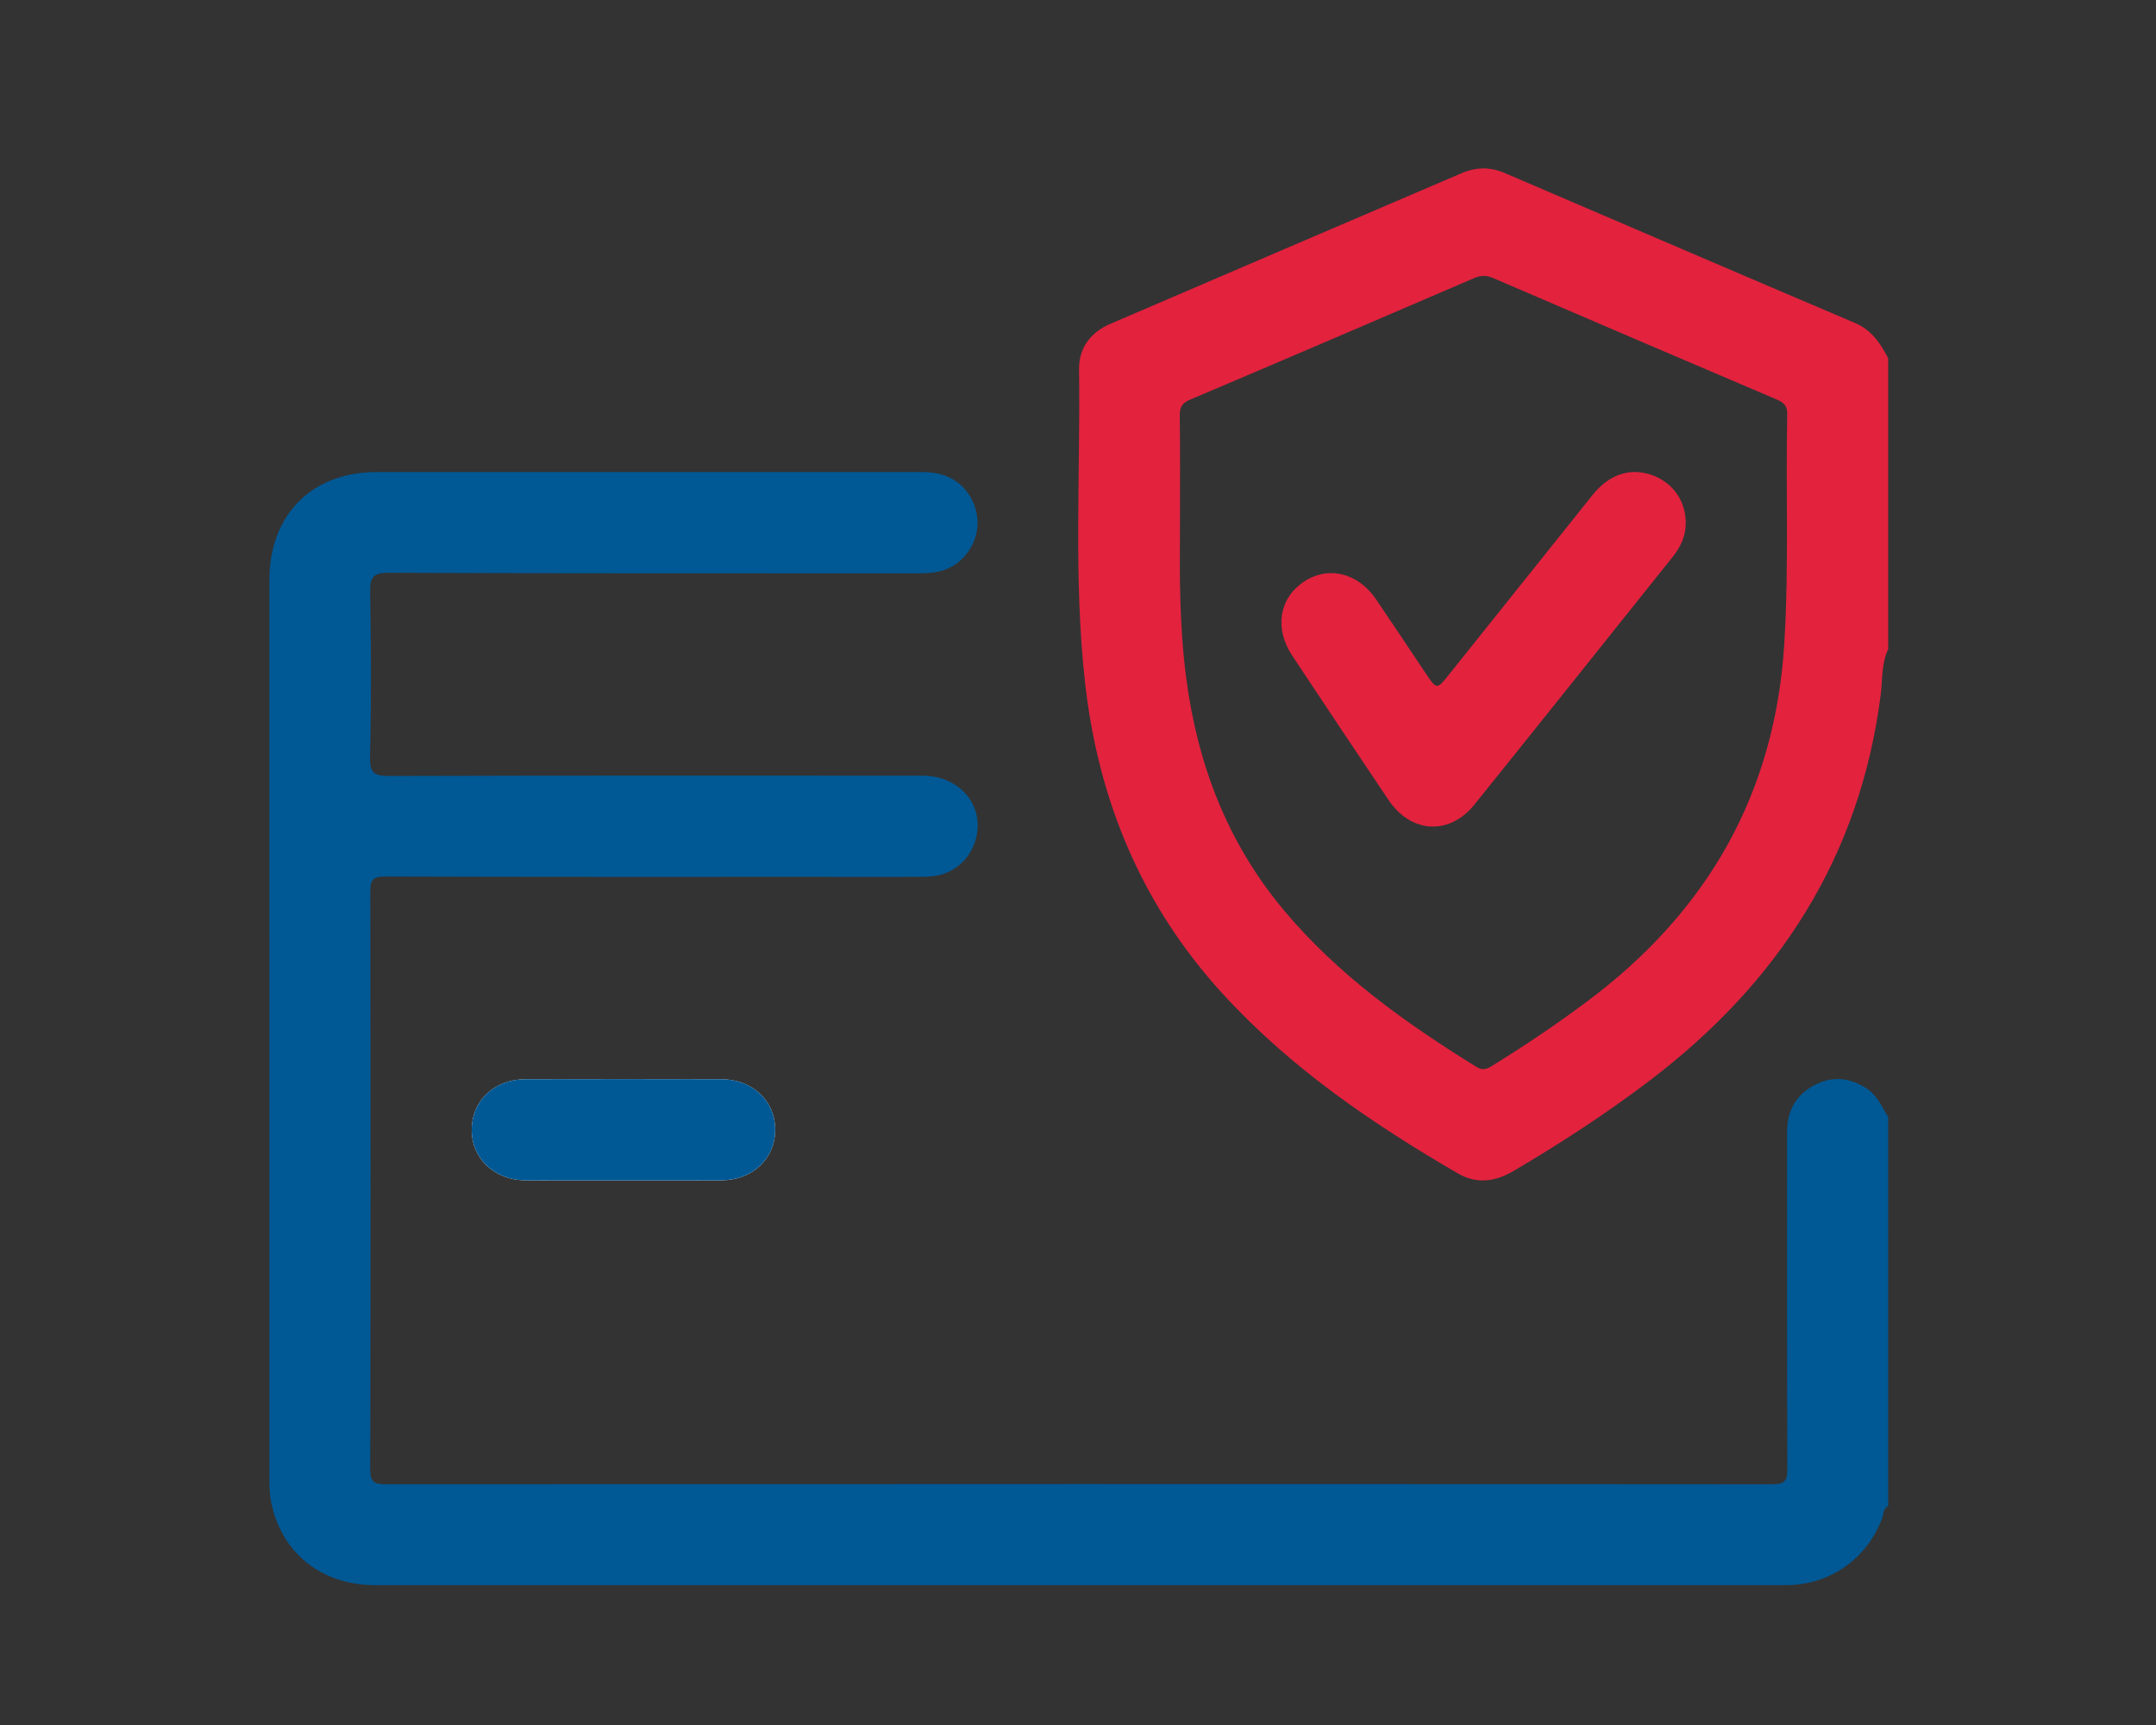
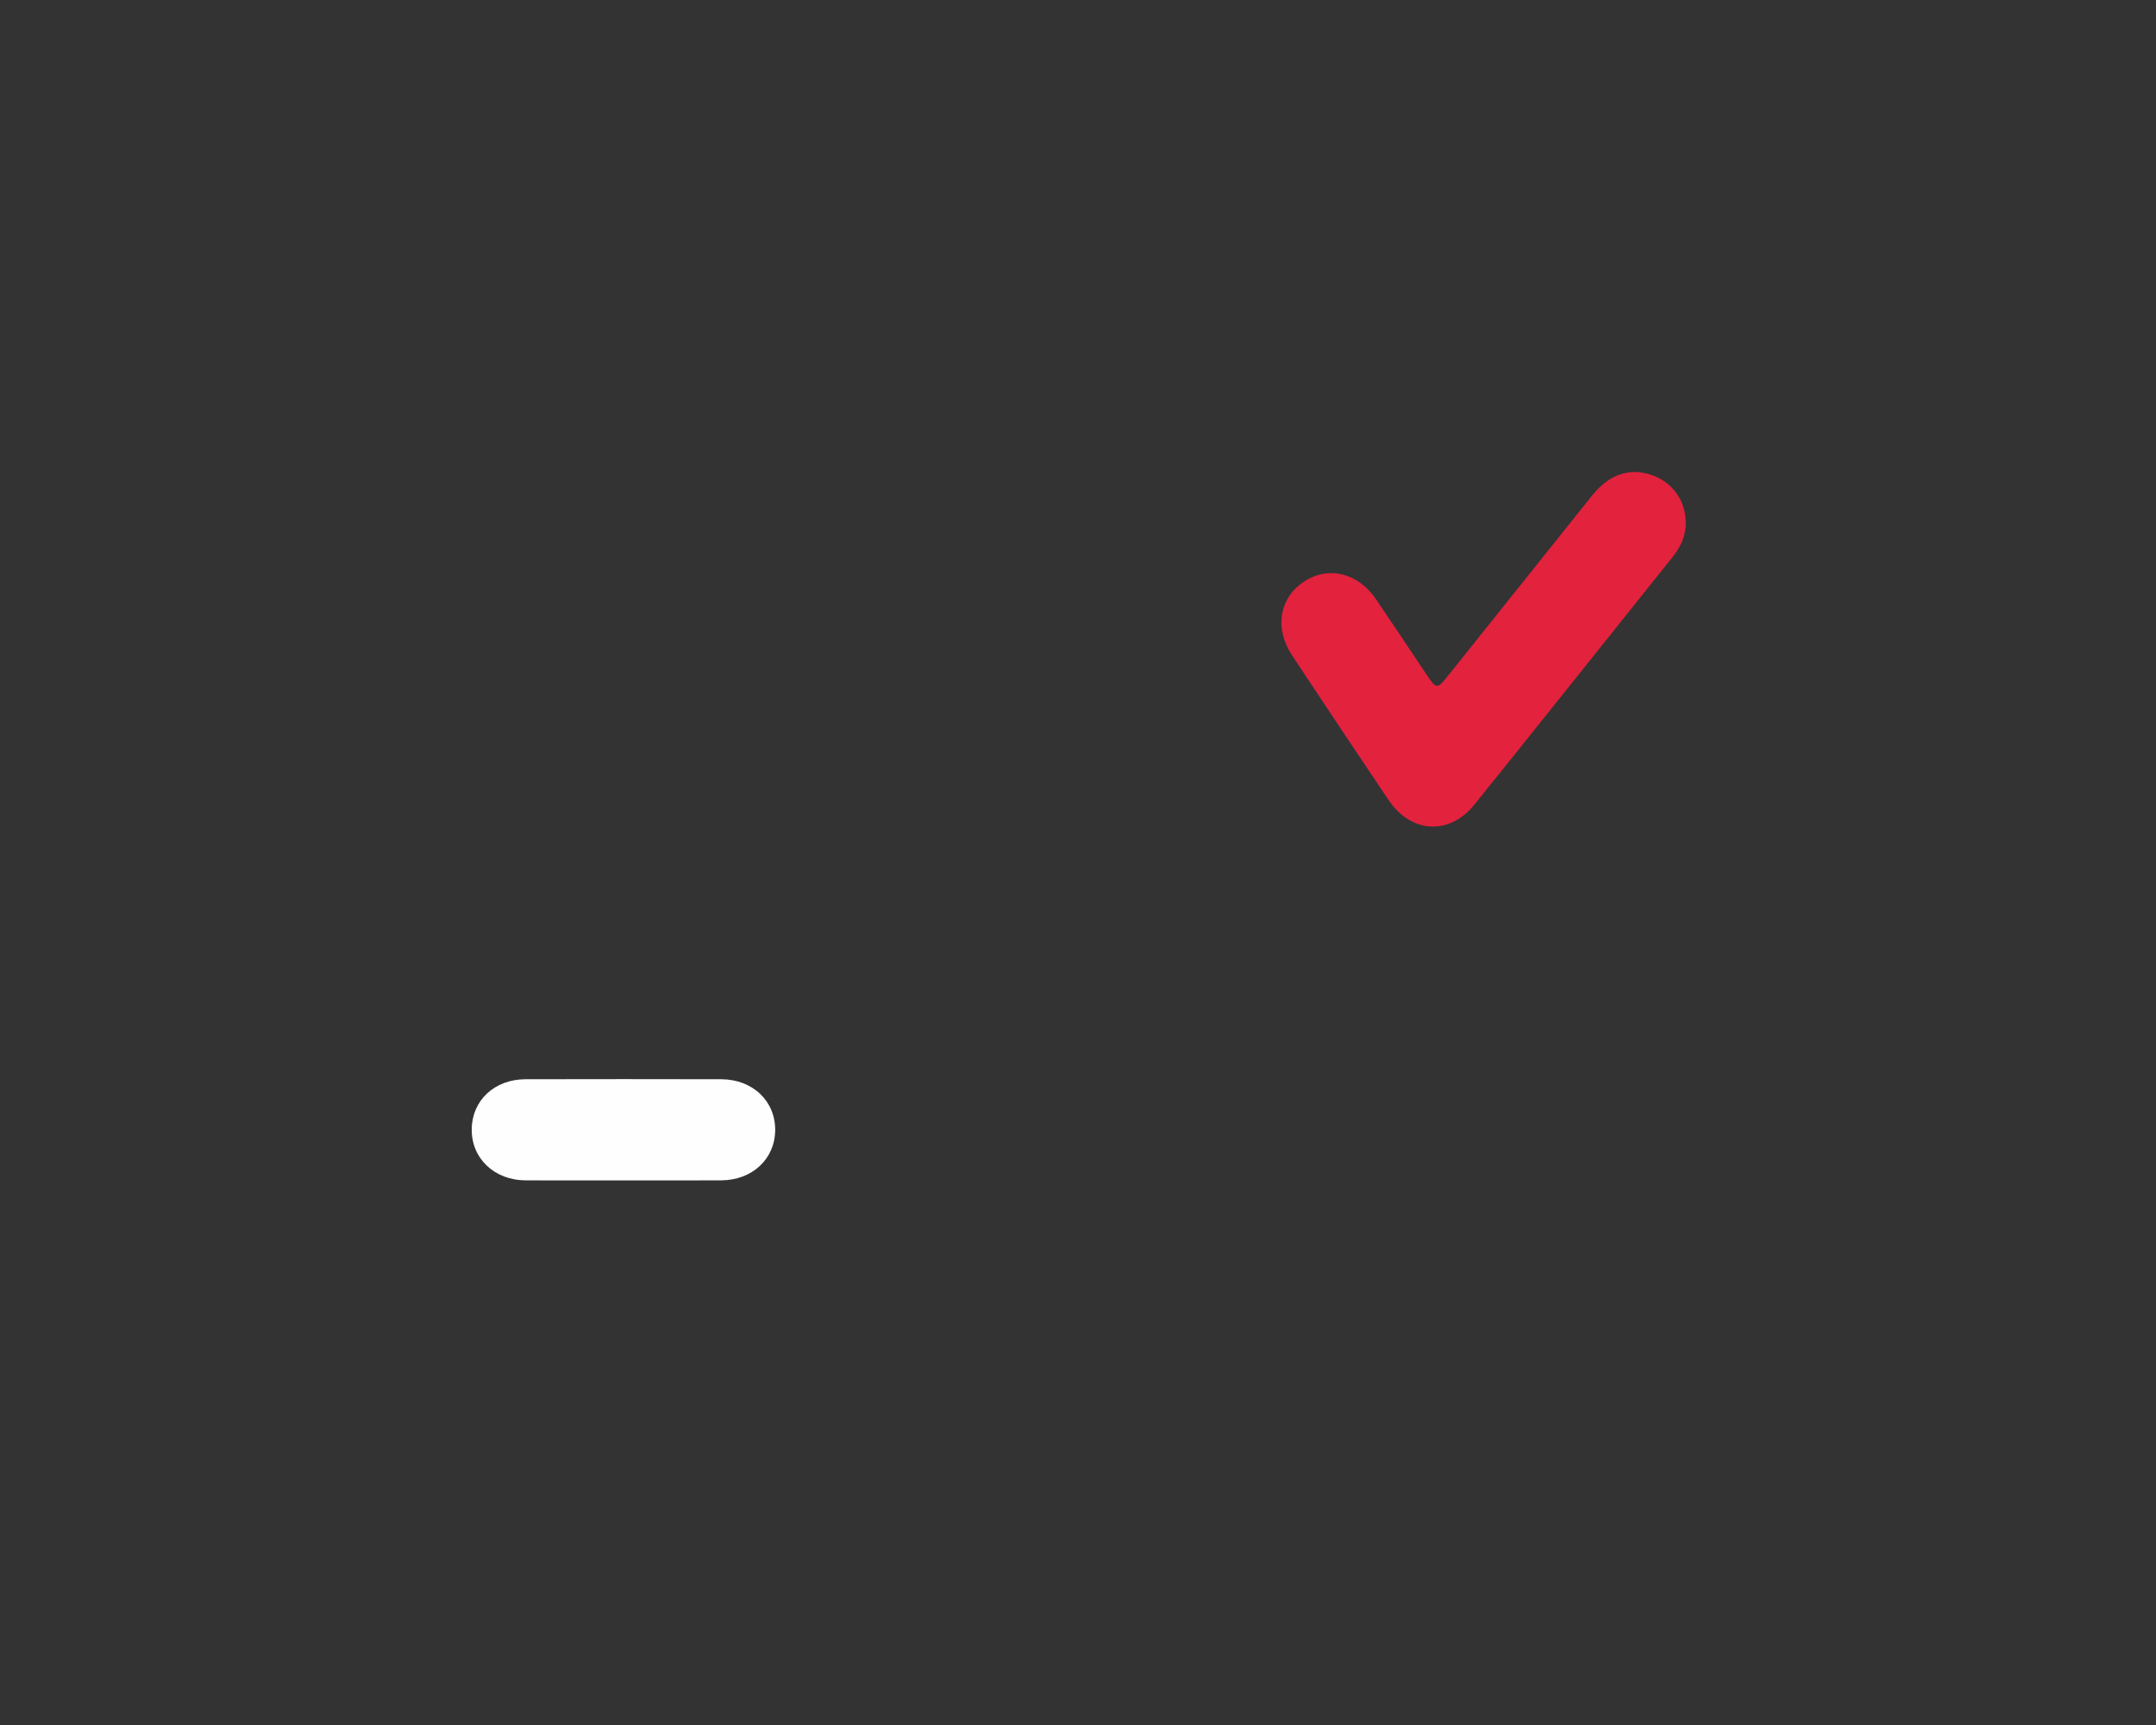
<svg xmlns="http://www.w3.org/2000/svg" version="1.1" id="Calque_1" x="0px" y="0px" viewBox="0 0 1280 1024" style="enable-background:new 0 0 1280 1024;" xml:space="preserve">
  <rect x="0" y="0" width="1280" height="1024" fill="#333333" stroke="none" />
  <style type="text/css">
	.st0{fill:#FEFEFE;}
	.st1{fill:#005895;}
	.st2{fill:#E3223E;}
</style>
  <g>
    <path class="st0" d="M370.18,700.71c19.36,0,38.72,0.09,58.08-0.03c18.33-0.11,31.74-12.64,31.96-29.6   c0.23-17.39-13.32-30.38-32.06-30.42c-38.72-0.09-77.44-0.09-116.16,0c-18.39,0.04-31.72,12.52-31.94,29.56   c-0.23,17.38,13.31,30.36,32.04,30.47C331.46,700.8,350.82,700.71,370.18,700.71z" />
-     <path class="st1" d="M1121,894.07c-3.11,1.39-2.65,4.69-3.56,7.12c-8.9,23.87-30.38,39.25-55.95,39.79   c-0.94,0.02-1.88,0.02-2.82,0.02c-278.71,0-557.43,0.02-836.14-0.02c-32.09-0.01-56.16-19.71-61.75-50.38   c-0.83-4.57-0.84-9.33-0.84-14.01c-0.04-177.37-0.05-354.75-0.02-532.12c0.01-38.88,25.13-64.23,63.68-64.24   c108.23-0.04,216.46-0.03,324.7,0.01c15.68,0.01,26.88,8.18,30.96,22.2c3.62,12.45-1.81,26.18-13.15,33.31   c-6.36,4-13.38,4.59-20.7,4.59c-104.79-0.07-209.58,0.12-314.37-0.33c-9.94-0.04-11.41,2.91-11.26,11.79   c0.53,32.53,0.71,65.08-0.09,97.59c-0.25,10,2.97,11.27,11.81,11.25c105.42-0.31,210.83-0.23,316.25-0.18   c23.21,0.01,38.15,19.55,30.83,40.03c-4.34,12.12-15.19,19.85-28.84,19.97c-21.27,0.17-42.54,0.05-63.81,0.05   c-85.71,0-171.42,0.11-257.13-0.2c-7.59-0.03-8.97,2.2-8.96,9.25c0.22,114.18,0.24,228.37-0.03,342.55   c-0.02,7.53,2.11,8.99,9.22,8.99c274.33-0.18,548.67-0.19,823,0.02c7.31,0.01,9.14-1.78,9.11-9.1   c-0.31-66.63-0.17-133.26-0.19-199.9c0-12.72,5.32-22.37,16.68-28.19c10.33-5.29,20.45-4.2,30.23,1.96   c6.61,4.16,9.34,11.1,13.16,17.29C1121,740.13,1121,817.1,1121,894.07z" />
-     <path class="st2" d="M1121,385.33c-4.06,8.57-3.27,17.96-4.42,26.98c-12.26,96.36-60.69,170.96-137,229.01   c-25.9,19.7-53.08,37.38-81.11,53.86c-10.85,6.38-21.83,7.82-32.86,1.42c-51-29.59-99.37-62.65-139.53-106.49   c-48.13-52.53-74.07-114.84-81.92-185.14c-6.9-61.76-2.68-123.76-3.54-185.64c-0.18-12.75,6.88-22.04,18.46-27.03   c69.55-29.96,139.2-59.7,208.8-89.54c8.51-3.65,16.94-3.72,25.45-0.06c69.33,29.73,138.64,59.54,208.06,89.07   c9.88,4.2,14.99,12.11,19.61,20.85C1121,270.19,1121,327.76,1121,385.33z M700.53,317.4c-0.17,22-0.41,53.57,3.7,85   c6.71,51.27,24.43,97.8,57.91,137.84c32.13,38.42,72.2,66.96,114.33,93.06c4.22,2.62,6.83,0.98,10.07-1.02   c19.12-11.83,37.74-24.37,55.78-37.84c71.17-53.16,111.51-123.07,117.01-212.49c2.79-45.33,0.79-90.66,1.74-135.98   c0.1-5.01-1.94-6.98-6.11-8.76c-56.19-23.93-112.35-47.97-168.44-72.13c-4.11-1.77-7.43-1.68-11.51,0.08   c-56.08,24.16-112.2,48.21-168.41,72.05c-4.84,2.05-6.26,4.55-6.19,9.64C700.71,267.16,700.53,287.49,700.53,317.4z" />
-     <path class="st1" d="M370.18,700.71c-19.36,0-38.72,0.09-58.08-0.03c-18.73-0.11-32.27-13.09-32.04-30.47   c0.22-17.04,13.55-29.52,31.94-29.56c38.72-0.09,77.44-0.09,116.16,0c18.74,0.04,32.29,13.03,32.06,30.42   c-0.22,16.96-13.63,29.49-31.96,29.6C408.9,700.8,389.54,700.71,370.18,700.71z" />
    <path class="st2" d="M1000.83,310.75c-0.09,7.51-3.03,13.89-7.65,19.67c-39.27,49.07-78.4,98.25-117.82,147.19   c-14.9,18.5-37.65,17.13-51.02-2.74c-19.18-28.51-38.24-57.1-57.2-85.74c-10.63-16.05-7.71-33.92,6.81-43.71   c14.44-9.73,32.23-5.52,43.01,10.35c9.83,14.47,19.5,29.05,29.23,43.58c6.83,10.21,6.79,10.18,14.21,0.89   c28.3-35.42,56.59-70.84,84.94-106.22c9.79-12.22,21.79-16.4,34.56-12.29C992.81,285.89,1000.97,297.21,1000.83,310.75z" />
  </g>
</svg>